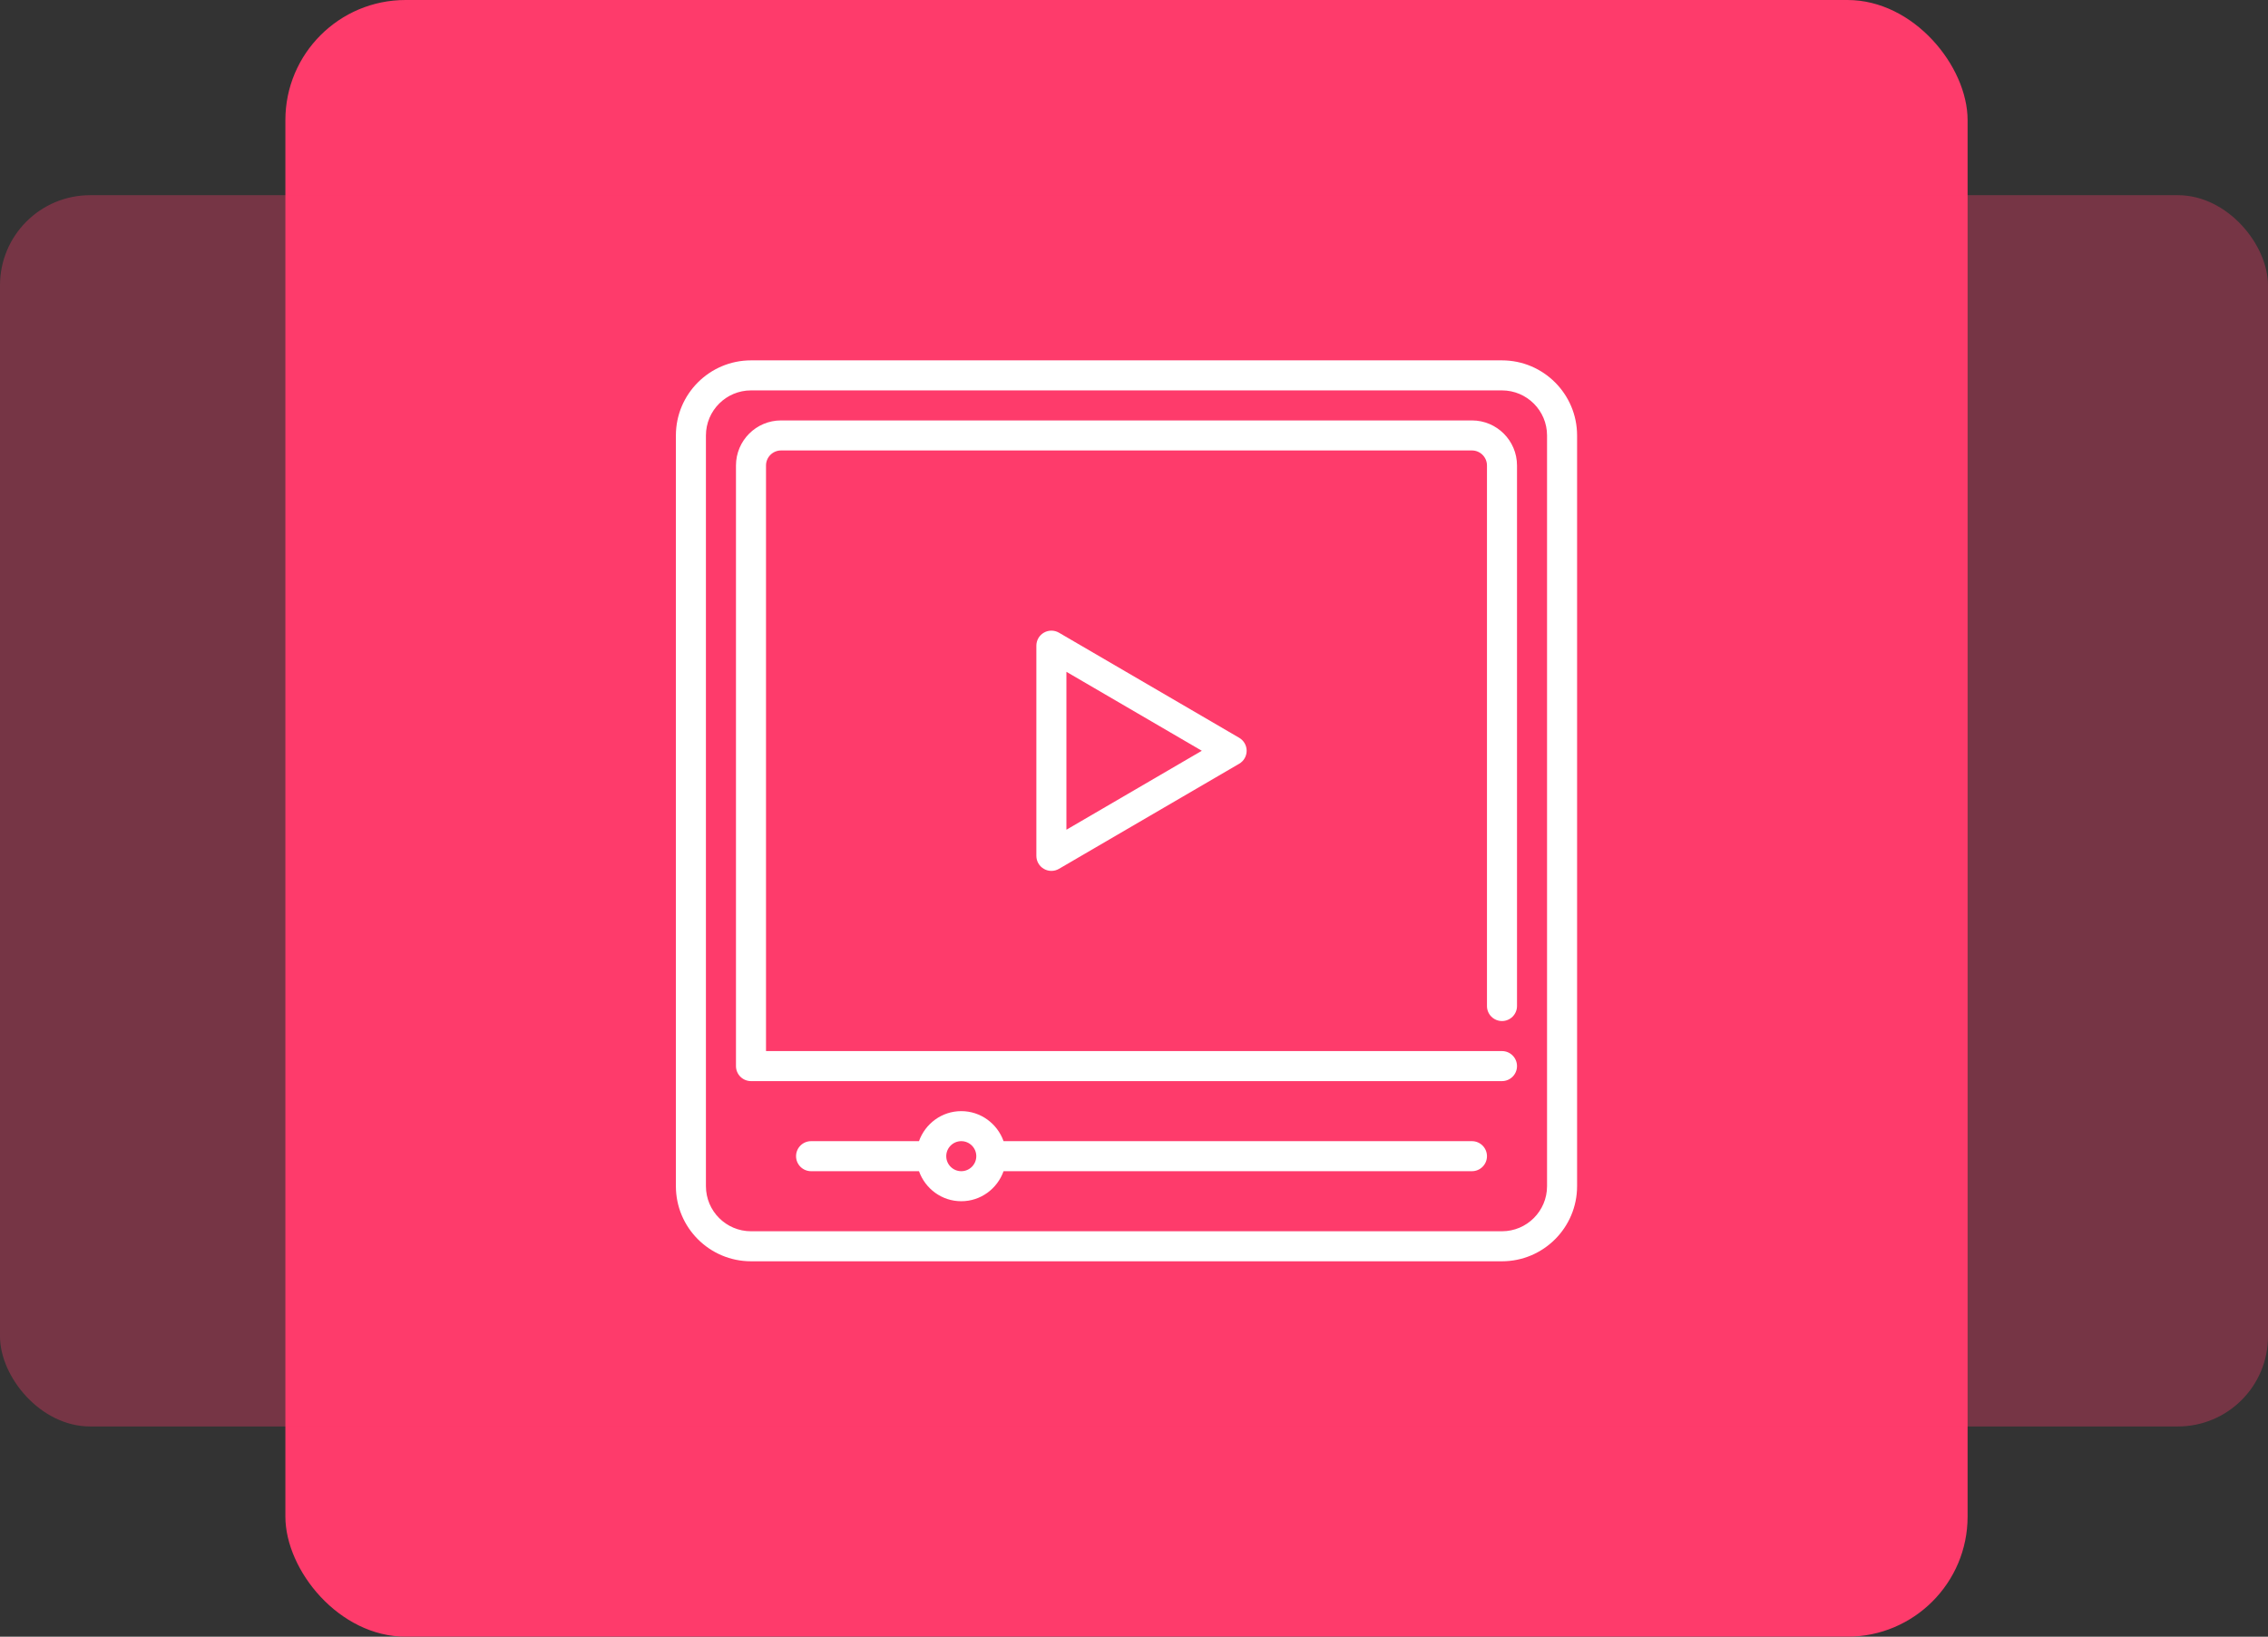
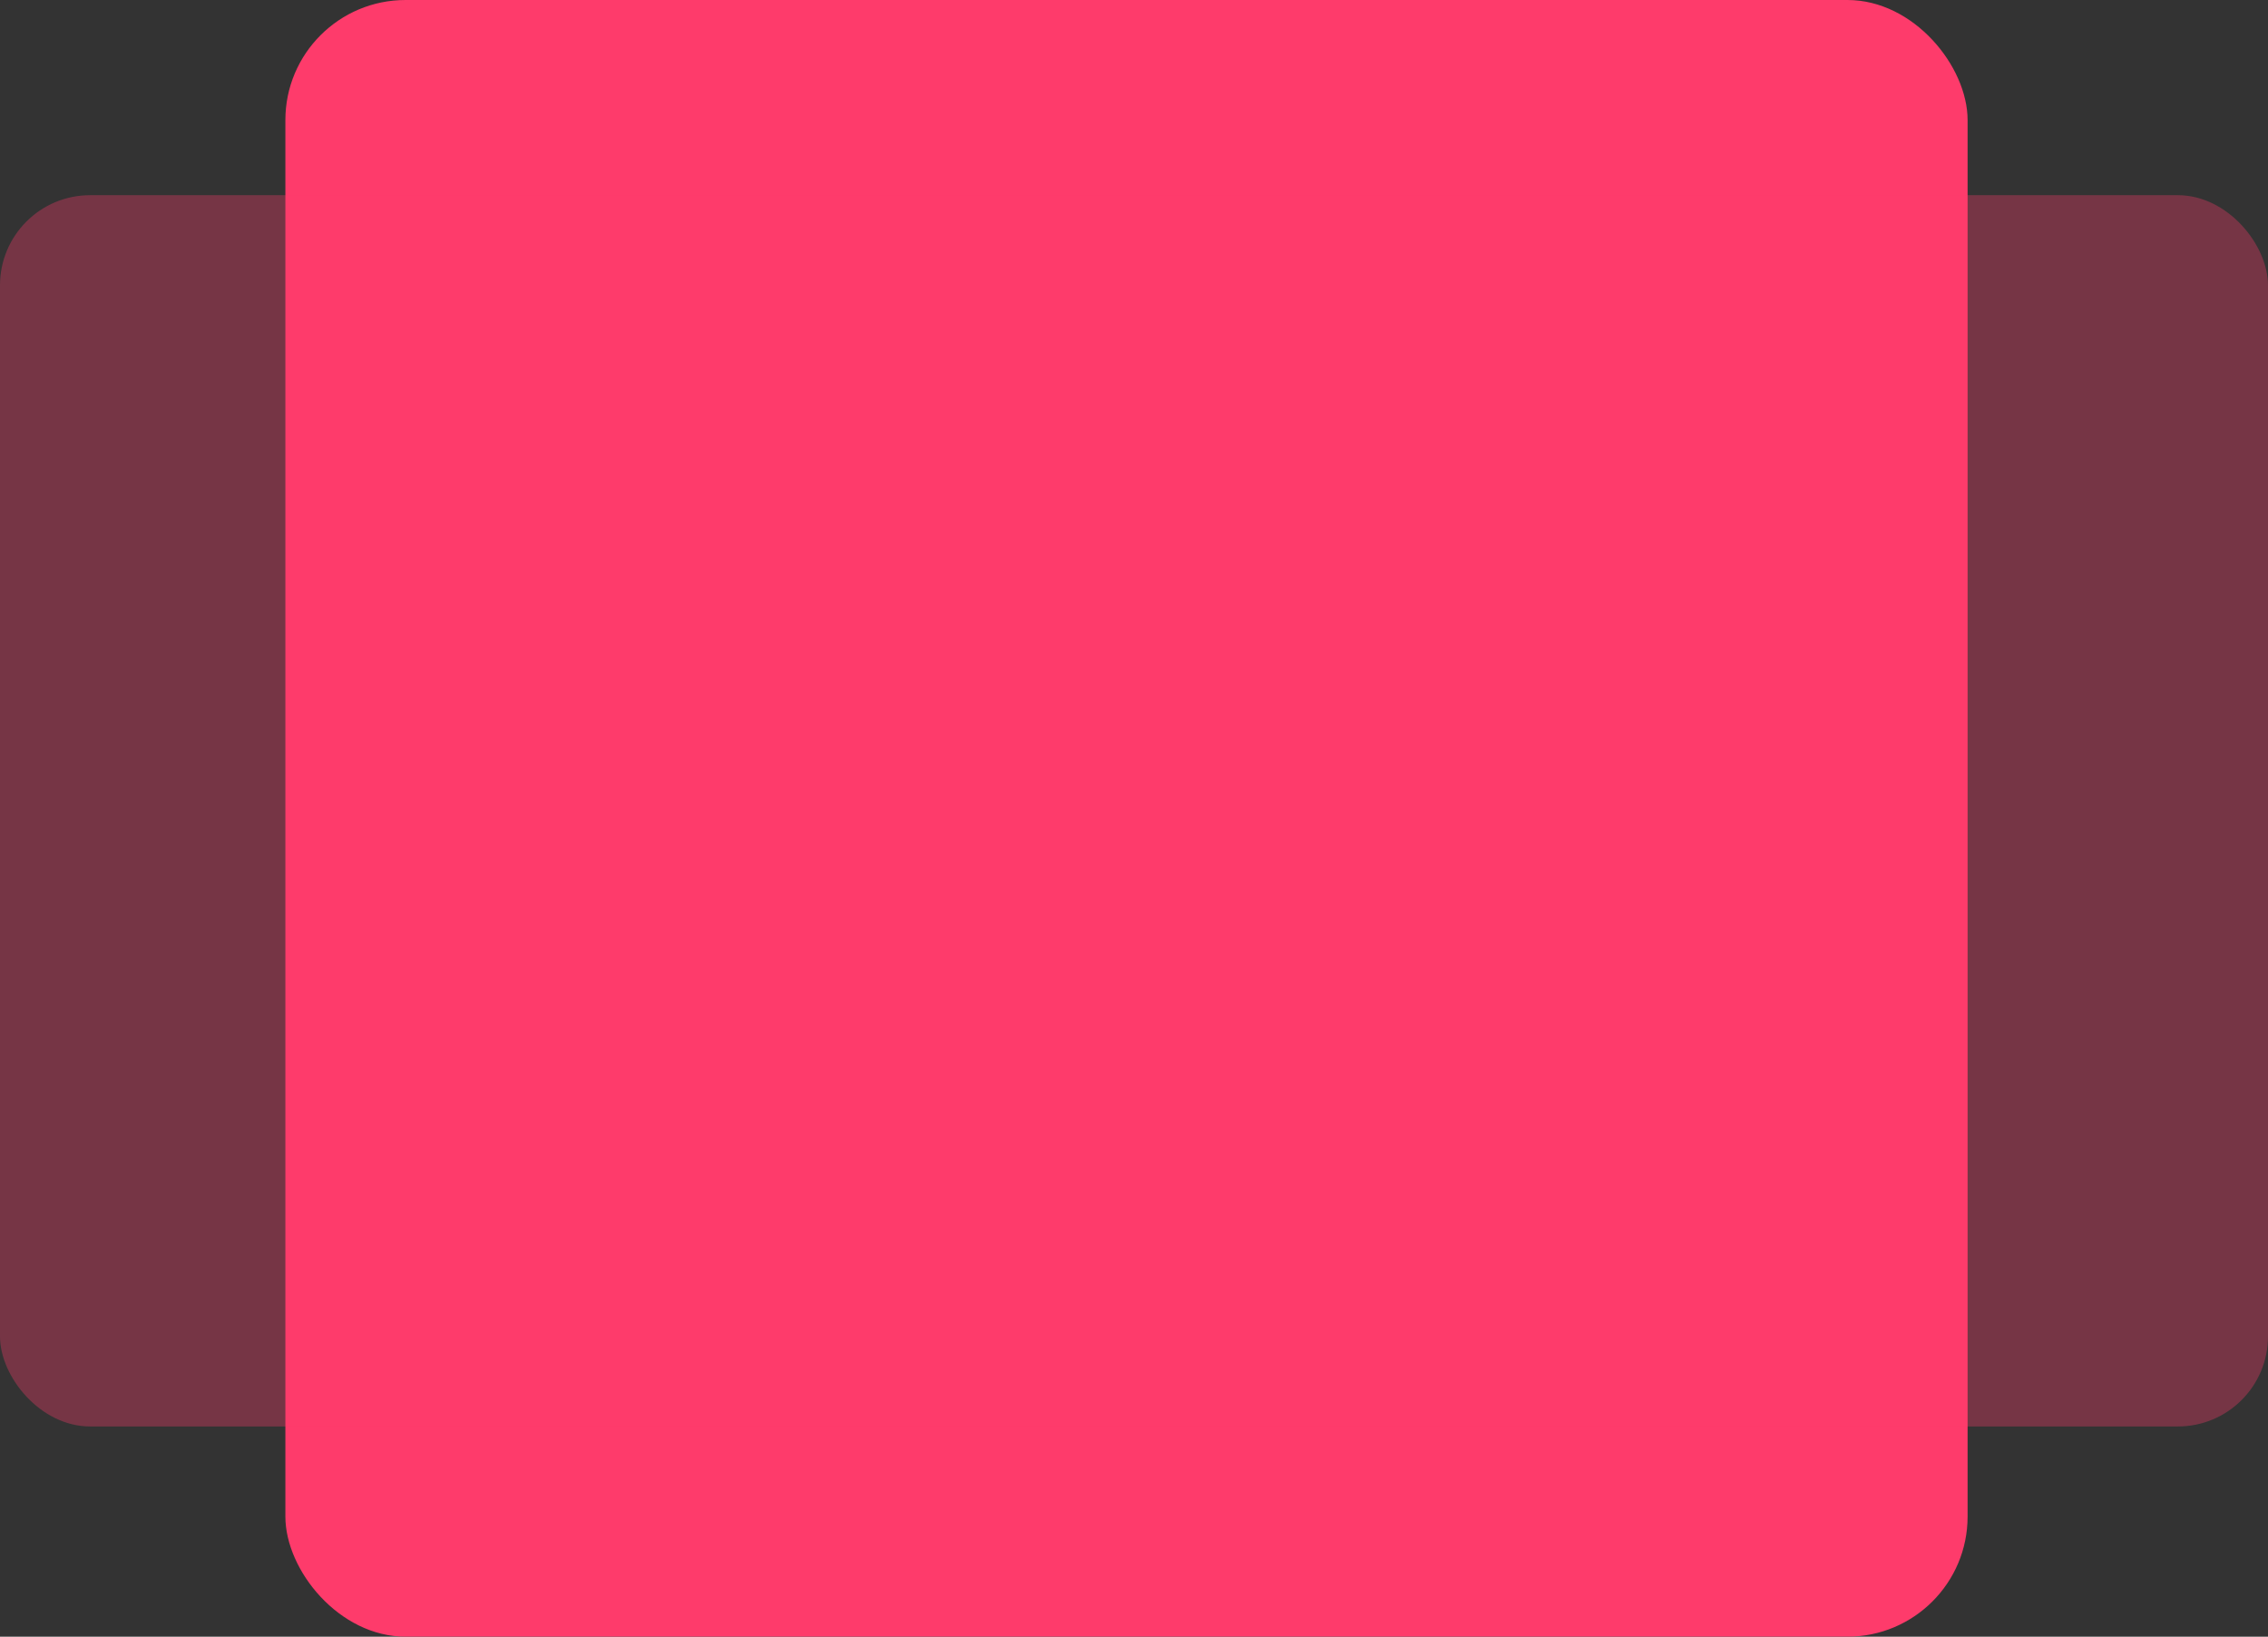
<svg xmlns="http://www.w3.org/2000/svg" width="151px" height="109px" viewBox="0 0 151 109" version="1.1">
  <rect x="0" y="0" width="151" height="109" fill="#333333" stroke="none" />
  <title>icon-tutorials</title>
  <g id="Feature---ACF" stroke="none" stroke-width="1" fill="none" fill-rule="evenodd">
    <g id="Artboard" transform="translate(-1074, -255)">
      <g id="Group-6" transform="translate(96, 94)">
        <g id="icon-tutorials" transform="translate(978, 161)">
          <rect id="Rectangle" fill="#FE3B6B" x="19" y="0" width="112" height="109" rx="8" />
          <rect id="Rectangle" fill-opacity="0.331" fill="#FE3B6B" x="0" y="13" width="151" height="82" rx="6" />
-           <path d="M71,55.259 L71,44.741 L80.015,50 L71,55.259 Z M70.504,42.136 C70.194,41.956 69.813,41.955 69.502,42.133 C69.191,42.311 69,42.642 69,43 L69,57 C69,57.358 69.191,57.689 69.502,57.867 C69.656,57.956 69.828,58 70,58 C70.174,58 70.348,57.955 70.504,57.864 L82.504,50.864 C82.811,50.685 83,50.356 83,50 C83,49.645 82.811,49.316 82.504,49.136 L70.504,42.136 Z M101,31 L101,67 C101,67.552 100.552,68 100,68 C99.448,68 99,67.552 99,67 L99,31 C99,30.449 98.551,30 98,30 L52,30 C51.449,30 51,30.449 51,31 L51,70 L100,70 C100.552,70 101,70.448 101,71 C101,71.552 100.552,72 100,72 L50,72 C49.448,72 49,71.552 49,71 L49,31 C49,29.346 50.346,28 52,28 L98,28 C99.654,28 101,29.346 101,31 L101,31 Z M64,78 C63.449,78 63,77.551 63,77 C63,76.449 63.449,76 64,76 C64.551,76 65,76.449 65,77 C65,77.551 64.551,78 64,78 L64,78 Z M98,76 L66.816,76 C66.401,74.839 65.302,74 64,74 C62.698,74 61.599,74.839 61.184,76 L54,76 C53.448,76 53,76.448 53,77 C53,77.552 53.448,78 54,78 L61.185,78 C61.599,79.162 62.698,80 64,80 C65.302,80 66.401,79.162 66.816,78 L98,78 C98.552,78 99,77.552 99,77 C99,76.448 98.552,76 98,76 L98,76 Z M103,79 C103,80.655 101.654,82 100,82 L50,82 C48.346,82 47,80.655 47,79 L47,29 C47,27.346 48.346,26 50,26 L100,26 C101.654,26 103,27.346 103,29 L103,79 Z M100,24 L50,24 C47.243,24 45,26.243 45,29 L45,79 C45,81.757 47.243,84 50,84 L100,84 C102.757,84 105,81.757 105,79 L105,29 C105,26.243 102.757,24 100,24 L100,24 Z" id="video-player" fill="#FFFFFF" />
        </g>
      </g>
    </g>
  </g>
</svg>